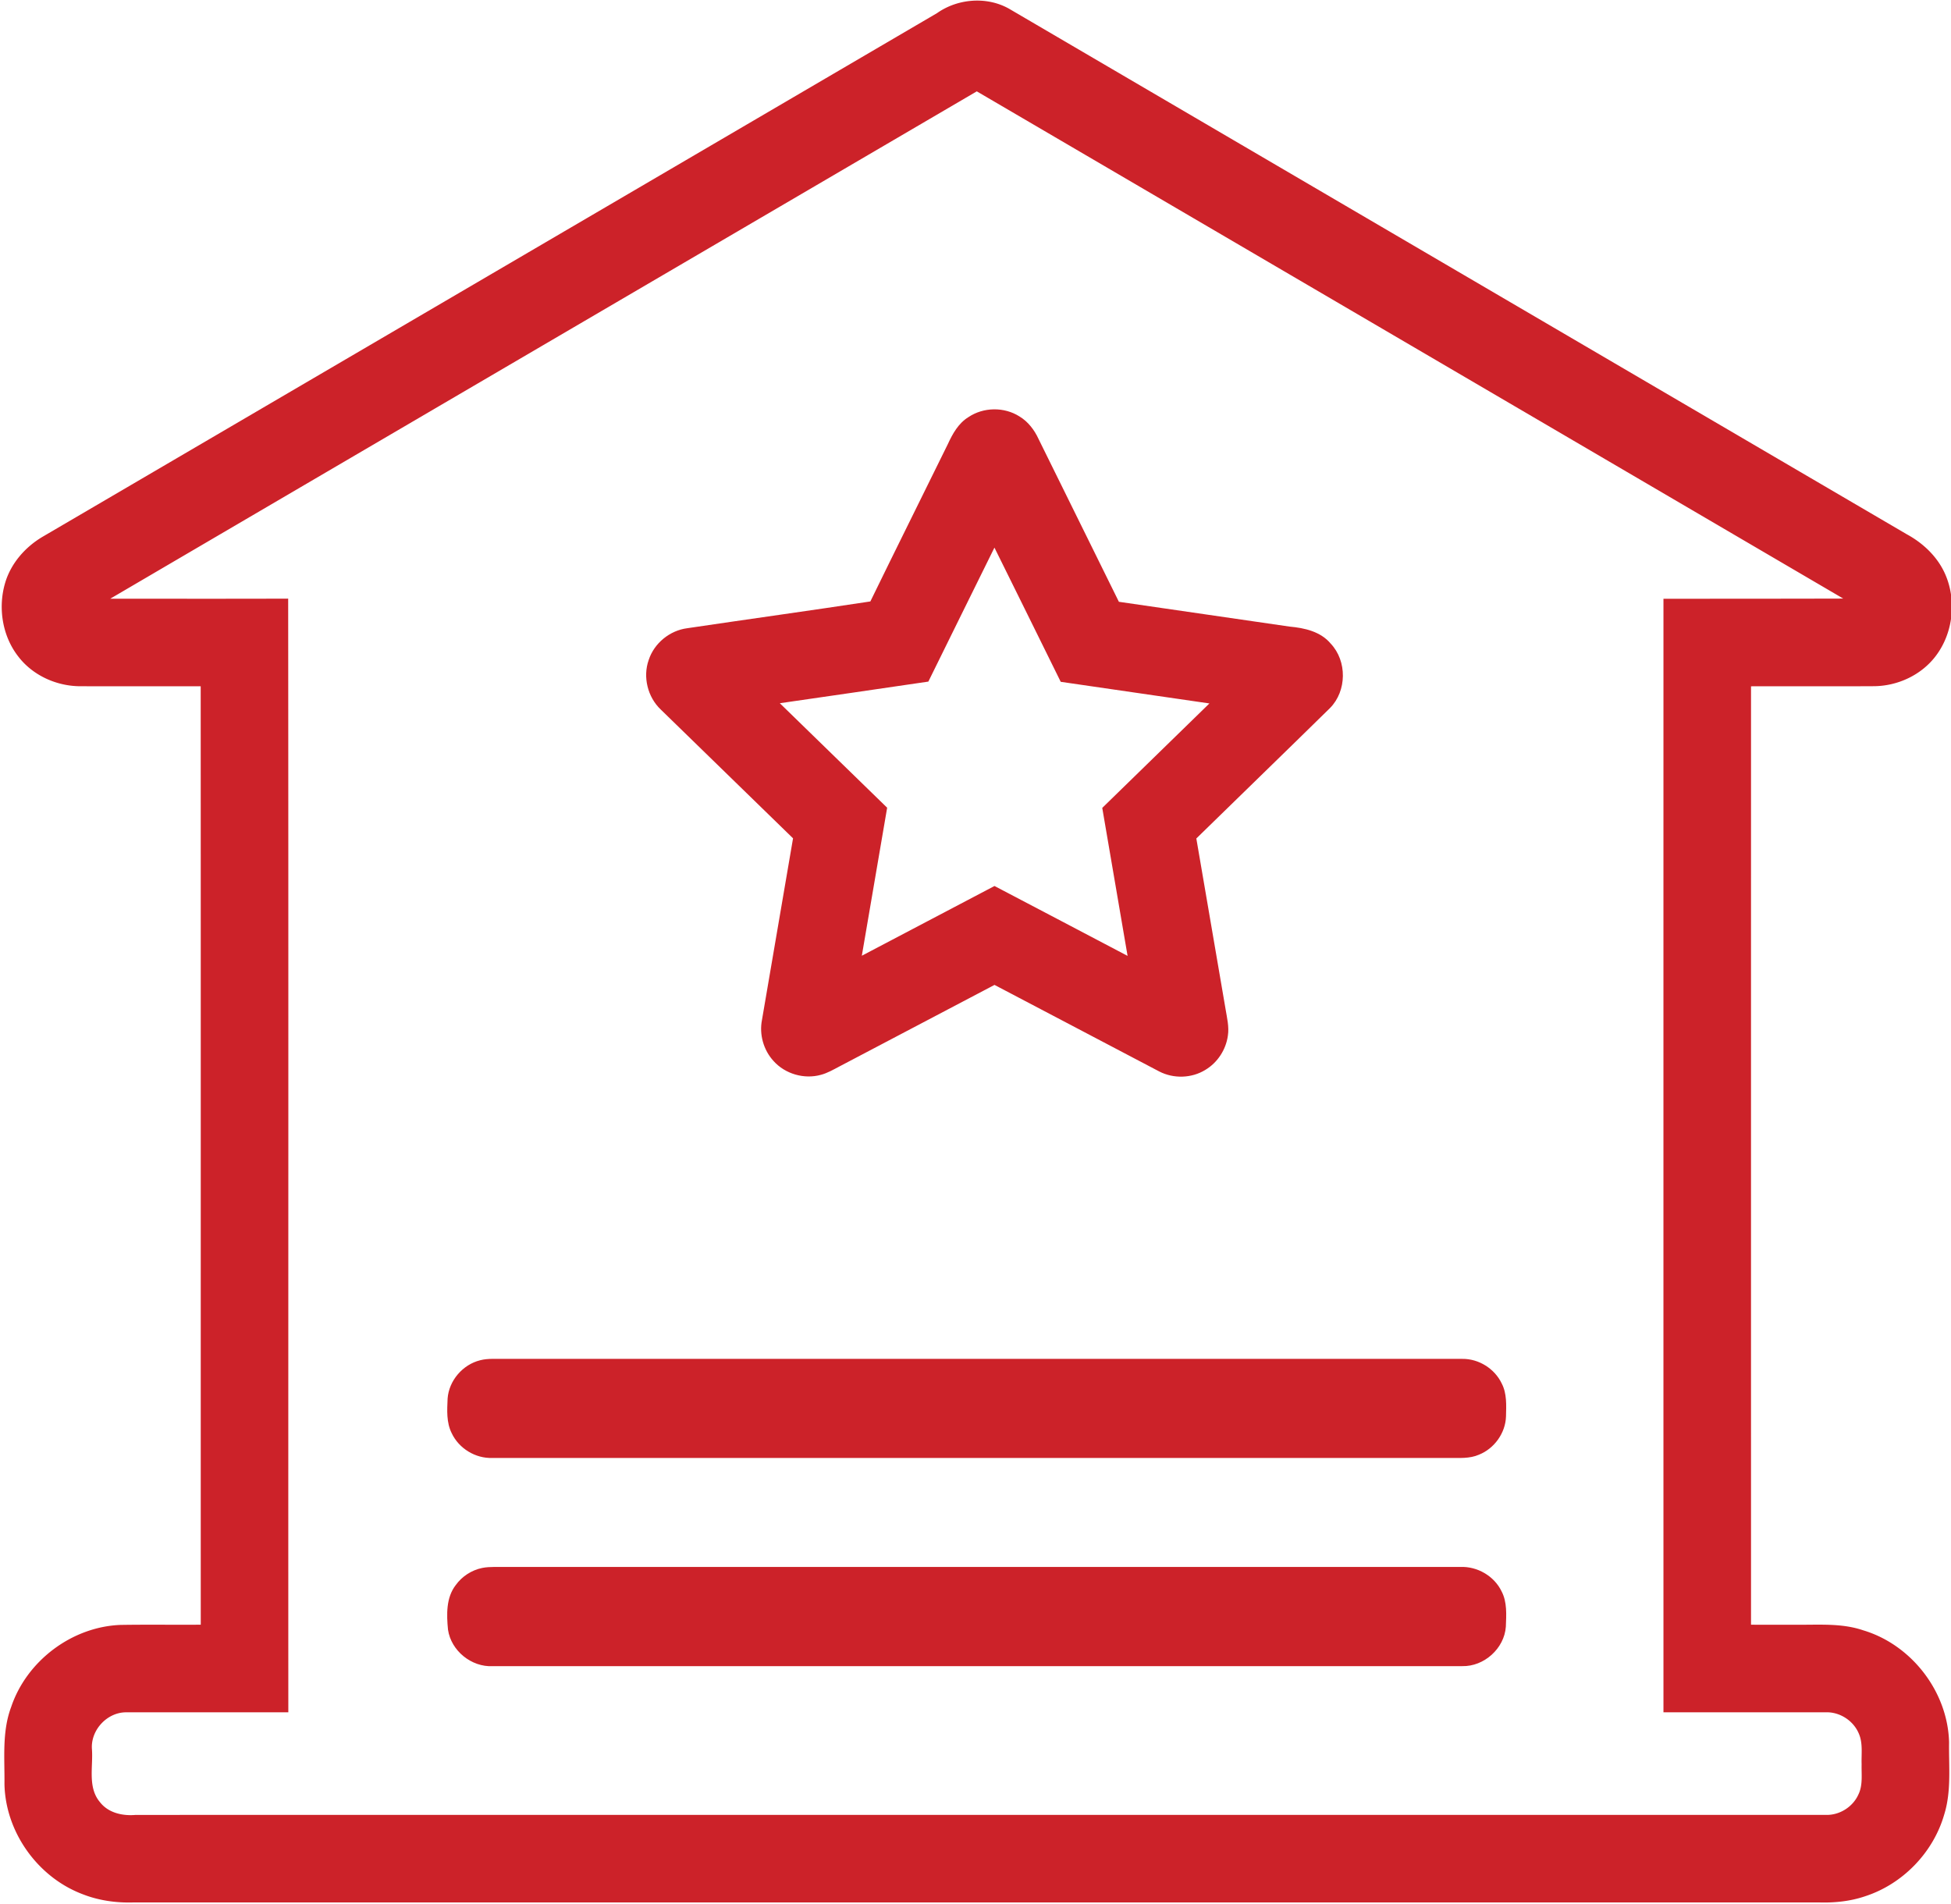
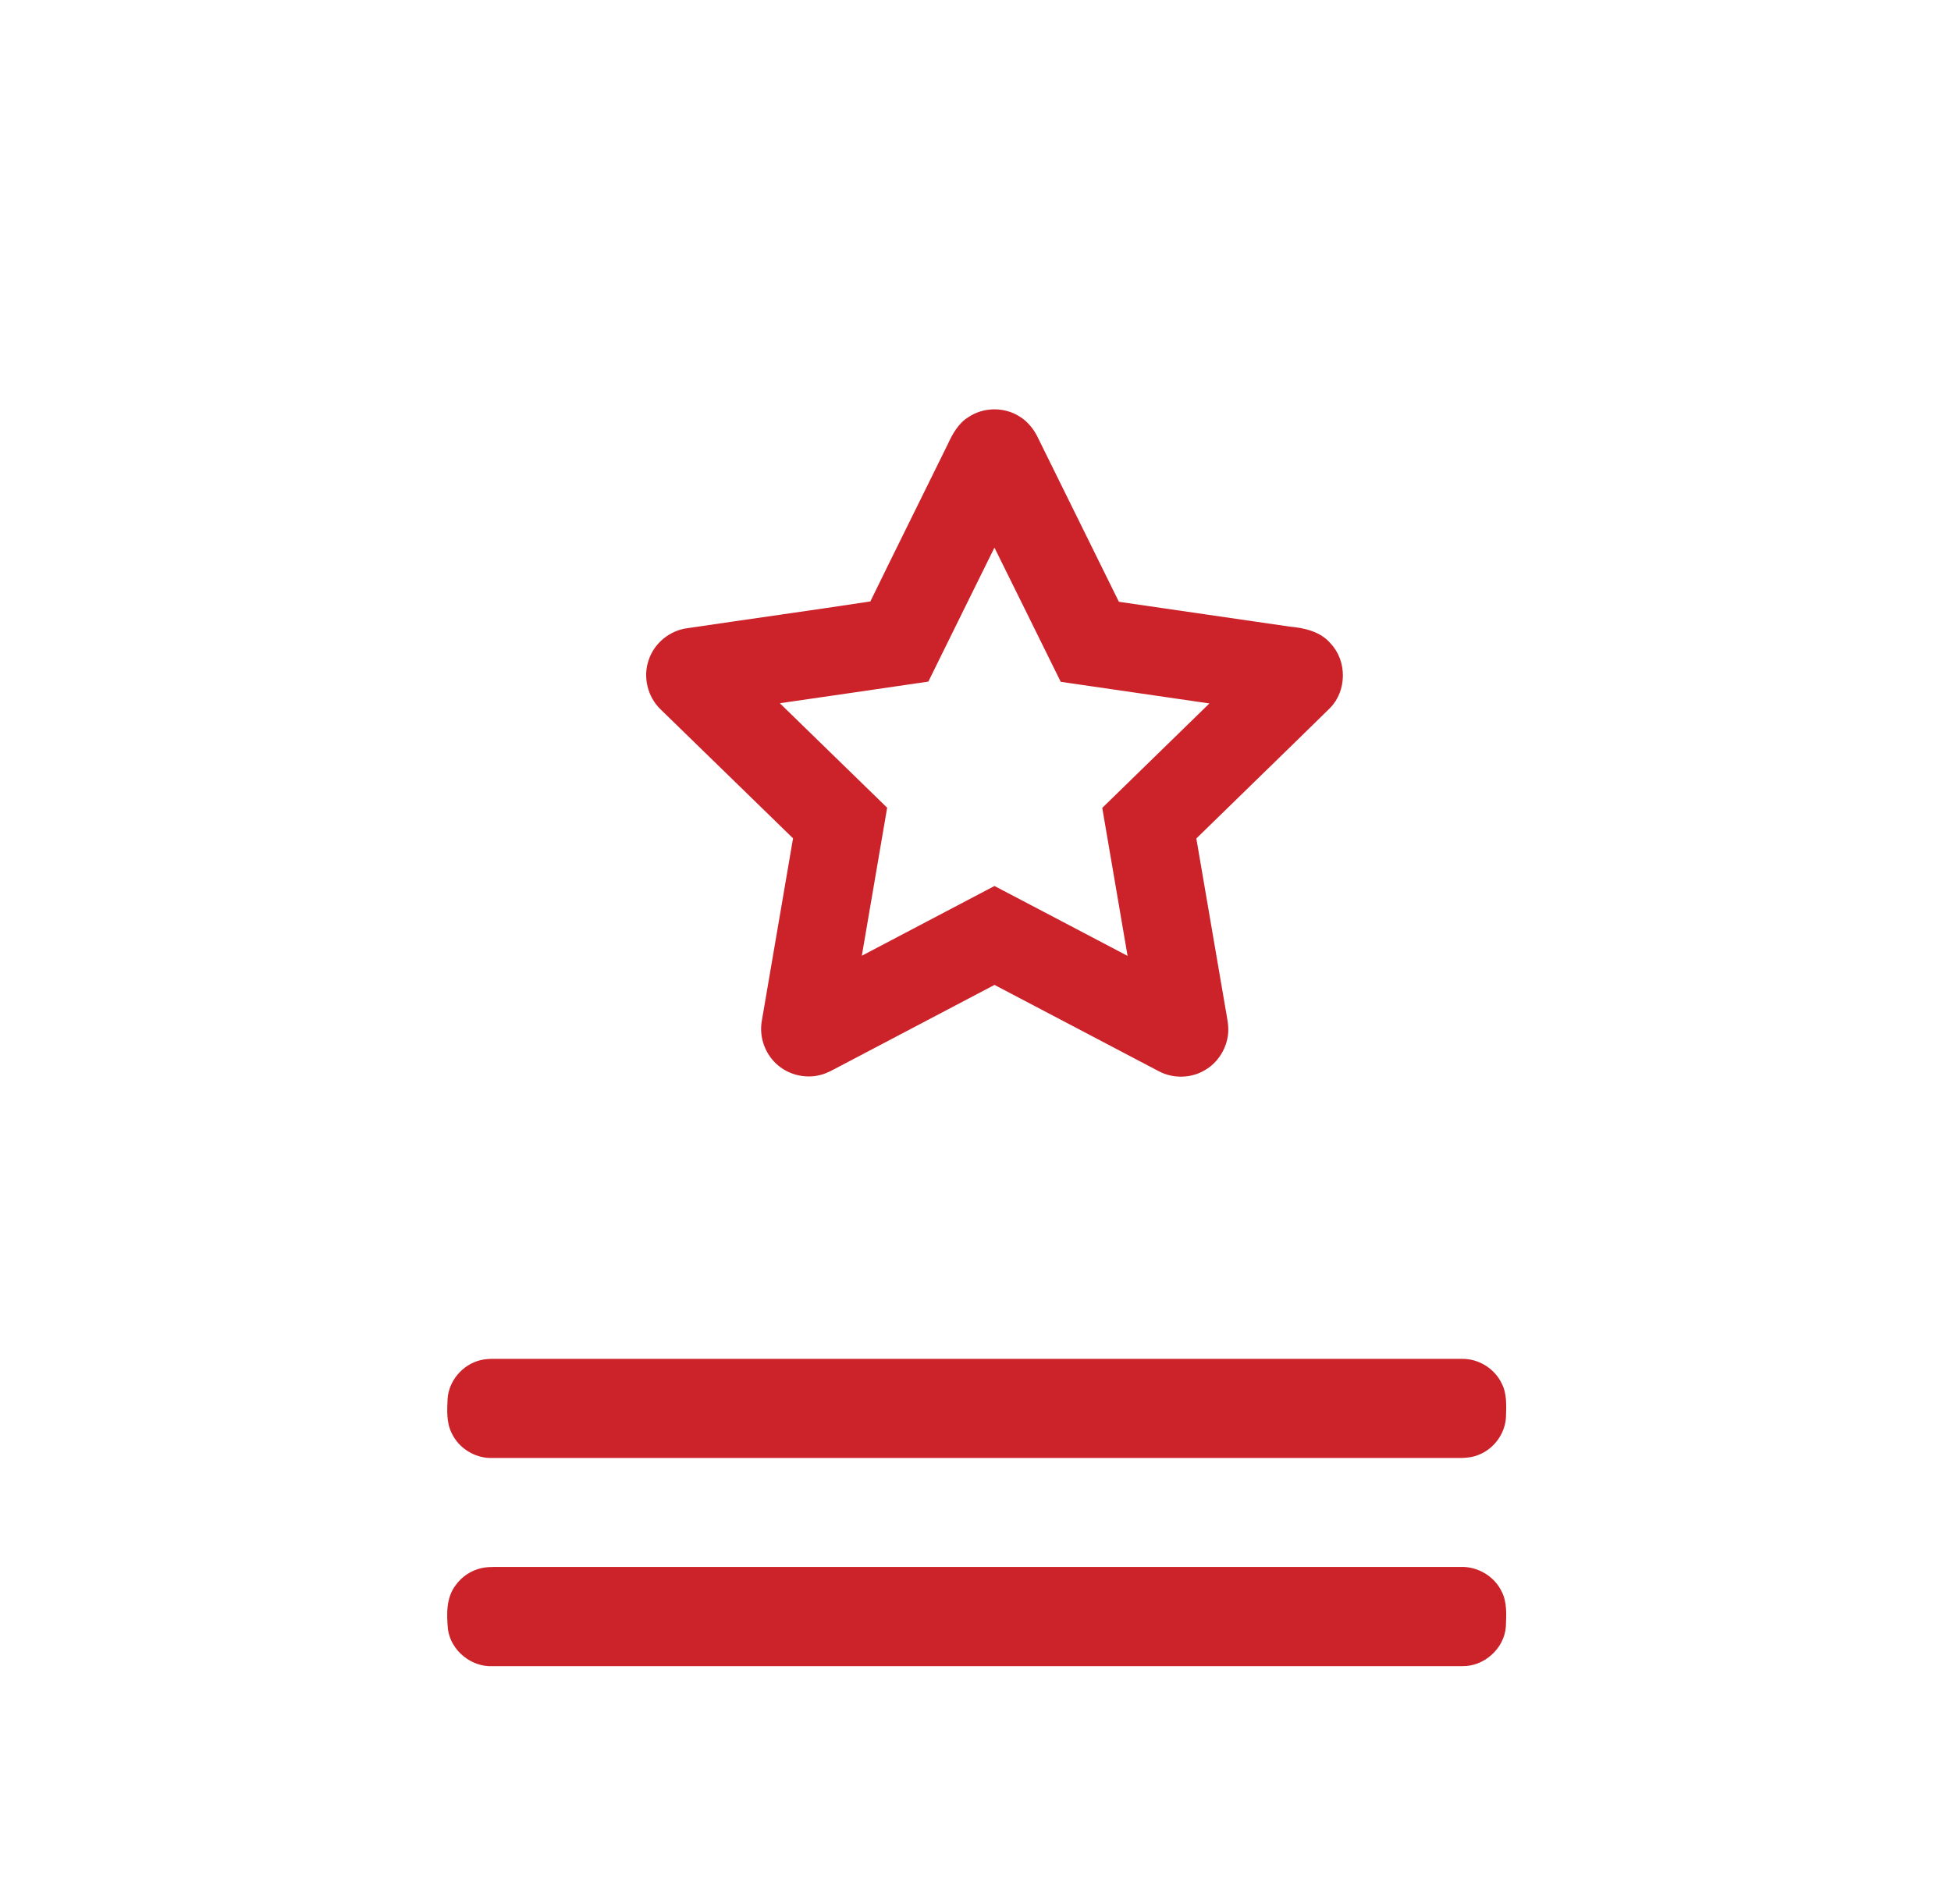
<svg xmlns="http://www.w3.org/2000/svg" t="1710750373673" class="icon" viewBox="0 0 1049 1024" version="1.1" p-id="10530" width="204.883" height="200">
-   <path d="M503.796 7.074c11.146-7.862 26.73-9.122 38.7-2.413A2863397.664 2863397.664 0 0 0 1025.177 287.261c8.91 4.826 16.666 12.217 20.751 21.586 6.12 14.065 4.249 31.403-4.979 43.702-7.768 10.417-20.68 16.419-33.604 16.431-21.951 0.129-43.914 0-65.866 0.059-0.012 168.207-0.012 336.402 0 504.608 8.274 0.012 16.549 0 24.835 0.012 11.864 0.094 24.058-0.906 35.499 3.001 26.012 7.792 45.503 33.074 46.151 60.251-0.188 12.982 1.306 26.33-2.648 38.924-5.897 20.339-22.246 37.217-42.361 43.785-7.968 2.731-16.431 3.613-24.811 3.366-302.127-0.012-604.254-0.012-906.381 0-9.334 0.294-18.762-1.036-27.471-4.484-24.058-9.122-41.395-33.415-41.89-59.192 0.153-13.806-1.377-28.095 3.566-41.325 8.31-24.847 32.639-43.232 58.851-44.232 14.371-0.235 28.743-0.012 43.126-0.118-0.024-168.207 0.035-336.413-0.035-504.62-21.48 0.012-42.961 0.047-64.441-0.012-12.888 0.059-25.859-5.744-33.71-16.078-8.592-11.052-10.934-26.377-6.933-39.689 3.119-10.369 10.699-19.009 19.903-24.505C183.084 194.842 343.452 100.976 503.796 7.074M59.274 321.936c31.885 0.012 63.77 0.071 95.667-0.035 0.188 199.609 0.024 399.219 0.082 598.828-28.966 0.035-57.921-0.024-86.875 0.024-10.369-0.224-19.421 9.393-18.726 19.715 0.742 9.498-2.436 20.586 4.32 28.578 4.496 5.814 12.194 7.498 19.197 6.874 302.916-0.035 605.831-0.012 908.735-0.012 7.333 0.247 14.501-4.237 17.514-10.911 2.495-5.061 1.613-10.852 1.754-16.278-0.2-5.555 0.789-11.441-1.565-16.678-2.943-6.897-10.275-11.582-17.785-11.299-29.06-0.012-58.133 0.012-87.193-0.012-0.012-199.586-0.012-399.183 0-598.769 32.227 0 64.453-0.012 96.668-0.094-155.283-90.924-310.566-181.848-465.873-272.749-155.307 90.936-310.649 181.825-465.92 272.819z" p-id="10531" fill="#CC2229" />
  <path d="M520.722 224.28c8.051-5.414 19.209-5.567 27.389-0.365 4.661 2.801 8.074 7.286 10.311 12.182 14.36 29.178 28.766 58.344 43.173 87.499 30.579 4.461 61.169 8.886 91.76 13.336 8.051 0.73 16.714 2.648 22.151 9.181 8.851 9.381 8.675 25.435-0.377 34.604-23.893 23.458-47.951 46.751-71.892 70.15 5.214 30.579 10.475 61.146 15.713 91.725 0.765 4.72 1.989 9.498 1.248 14.301-1.024 7.509-5.532 14.465-12.041 18.361-7.38 4.602-17.114 4.885-24.823 0.918-29.555-15.478-59.051-31.097-88.617-46.563-27.848 14.677-55.731 29.296-83.591 43.961-3.143 1.648-6.25 3.46-9.71 4.378-9.016 2.531-19.303-0.447-25.529-7.45-5.355-5.838-7.721-14.218-6.203-21.998 5.555-32.58 11.158-65.136 16.714-97.715-23.693-23.105-47.434-46.162-71.139-69.267-7.027-6.674-9.71-17.467-6.474-26.624 2.943-9.051 11.346-15.89 20.762-17.09 32.792-4.873 65.642-9.404 98.422-14.395 13.759-28.237 27.777-56.332 41.619-84.521 2.566-5.591 5.72-11.311 11.135-14.607m13.959 70.185c-11.841 24.023-23.729 48.01-35.534 72.045-26.6 3.967-53.236 7.733-79.86 11.629 19.221 18.738 38.488 37.441 57.709 56.191-4.543 26.53-9.098 53.048-13.618 79.59 23.787-12.476 47.563-24.976 71.327-37.5 23.893 12.453 47.693 25.094 71.562 37.582-4.508-26.53-9.11-53.048-13.618-79.578 19.209-18.726 38.418-37.441 57.615-56.167-26.648-3.884-53.295-7.721-79.943-11.629-11.888-24.046-23.705-48.128-35.64-72.163zM258.154 731.442c2.142-0.565 4.378-0.73 6.603-0.753 173.821 0.012 347.654-0.024 521.475 0.012 8.839-0.118 17.42 5.249 21.21 13.241 2.825 5.438 2.436 11.735 2.295 17.679-0.259 8.922-6.262 17.302-14.536 20.598-5.049 2.225-10.675 1.718-16.043 1.754-171.455 0-342.922-0.012-514.389 0-9.11 0.365-18.055-5.096-21.916-13.347-2.884-5.732-2.46-12.347-2.189-18.561 0.694-9.663 8.11-18.291 17.49-20.621zM259.225 843.129c2.201-0.447 4.449-0.53 6.685-0.553 173.068 0.024 346.136 0 519.203 0.012 9.157-0.412 18.267 4.849 22.257 13.135 3.037 5.838 2.531 12.618 2.283 18.985-0.824 11.735-11.723 21.492-23.458 21.21-173.774 0.047-347.536 0.012-521.31 0.024-11.429 0.541-22.351-8.274-24.011-19.633-0.777-8.11-1.083-17.22 4.19-24.011 3.366-4.673 8.522-8.004 14.159-9.169z" p-id="10532" fill="#CC2229" />
</svg>